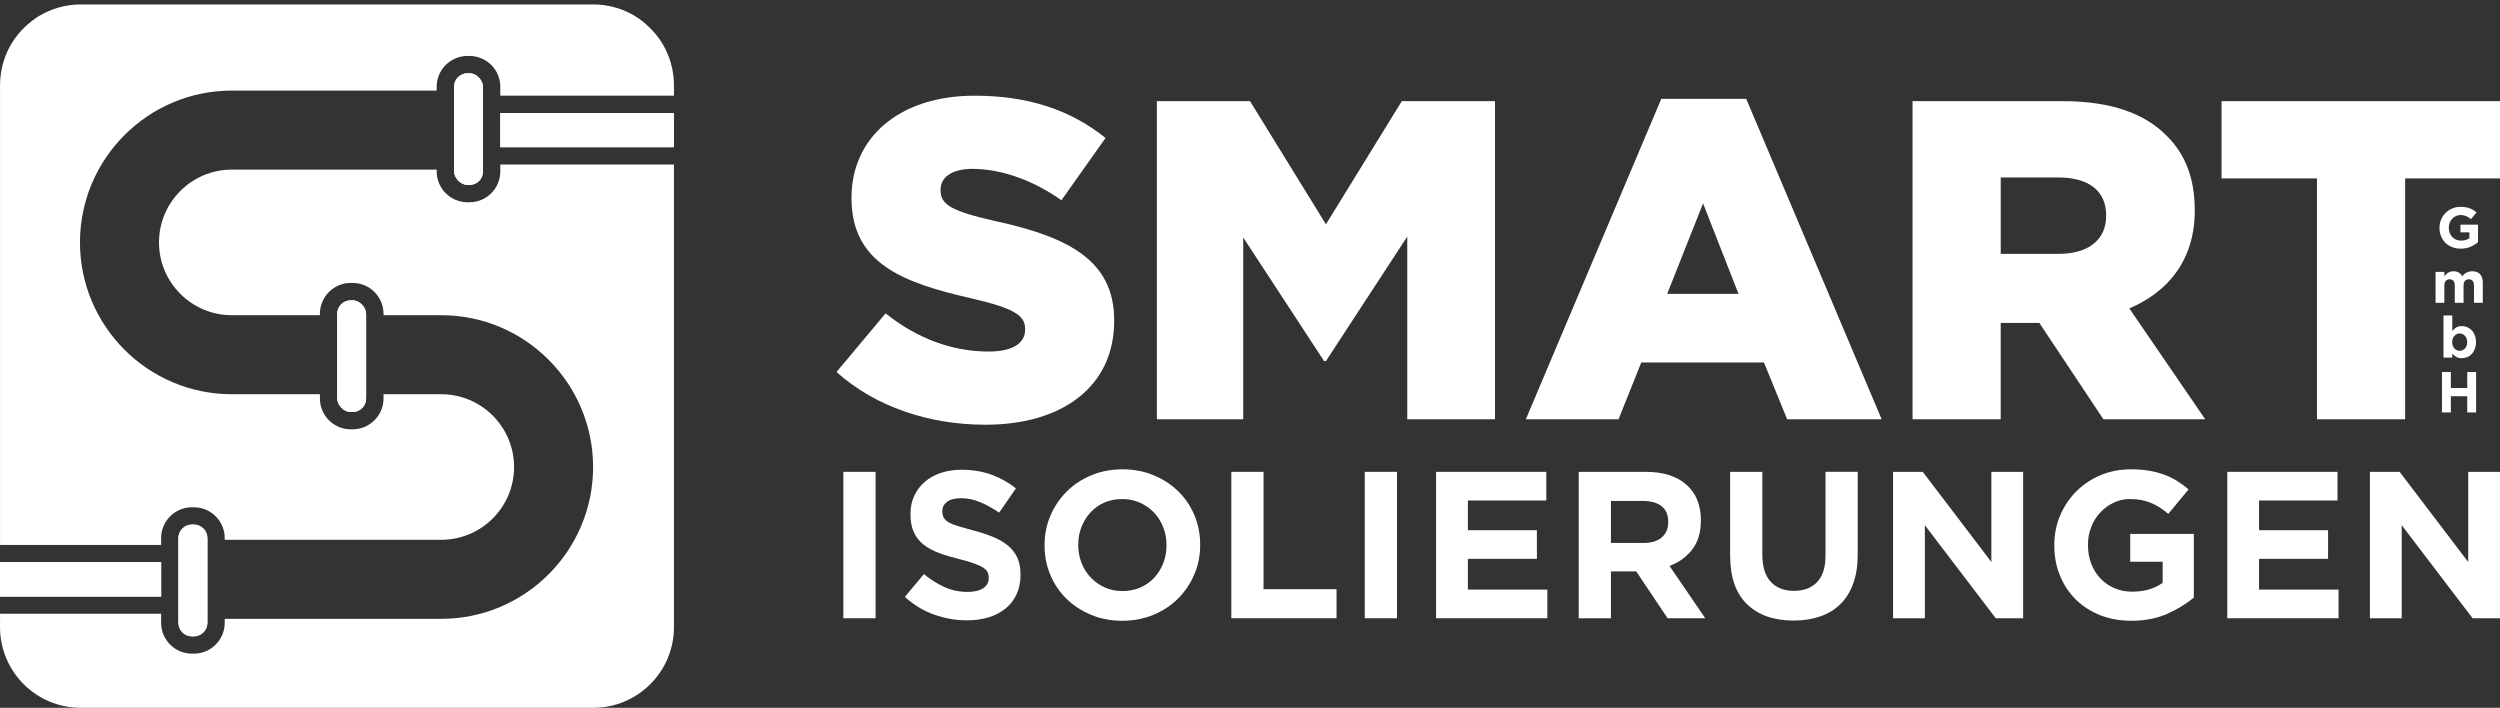
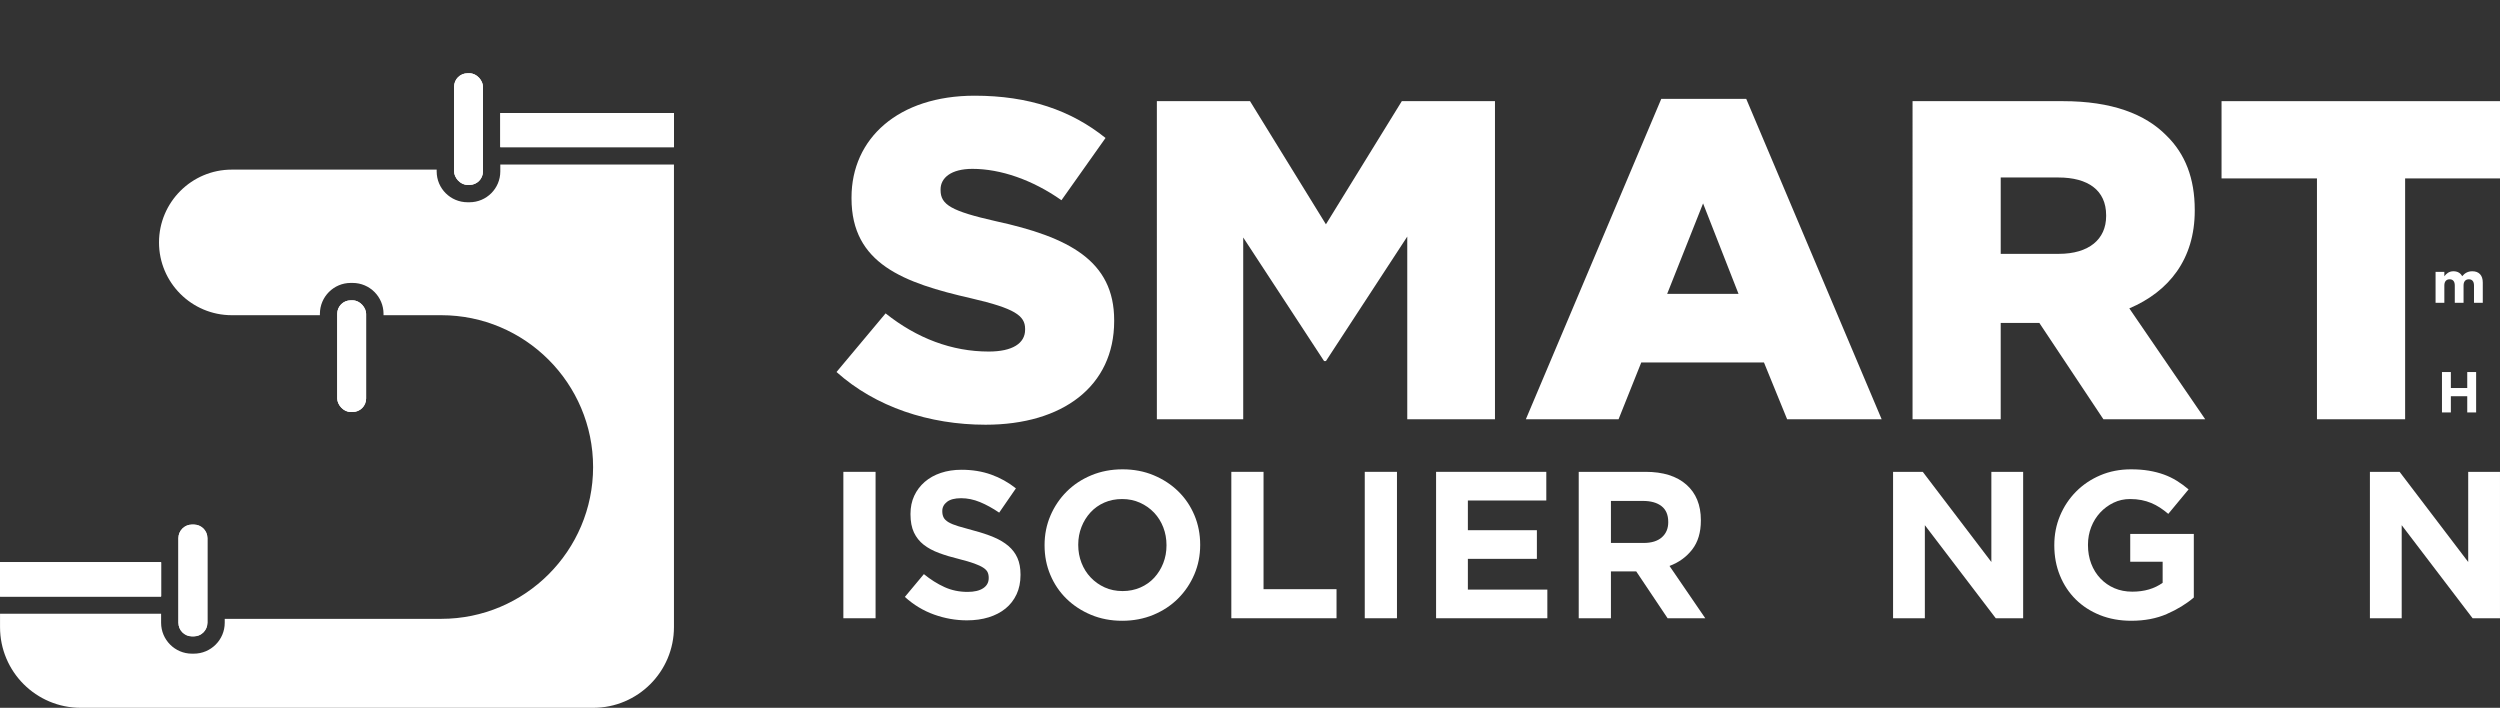
<svg xmlns="http://www.w3.org/2000/svg" id="Layer_1" data-name="Layer 1" viewBox="0 0 274.25 77.643">
  <rect x="0" y="0" width="274.25" height="77.643" fill="#333333" stroke="none" />
  <defs>
    <style>      .cls-1 {        fill: #fff;      }    </style>
  </defs>
  <g>
    <path class="cls-1" d="M91.766,40.808l5.384-6.431c3.439,2.742,7.278,4.188,11.316,4.188,2.592,0,3.988-.897,3.988-2.393v-.1c0-1.445-1.146-2.243-5.882-3.34-7.428-1.695-13.161-3.789-13.161-10.967v-.1c0-6.48,5.135-11.167,13.509-11.167,5.933,0,10.568,1.595,14.357,4.636l-4.835,6.83c-3.19-2.243-6.68-3.44-9.771-3.44-2.343,0-3.49.997-3.49,2.244v.1c0,1.595,1.197,2.293,6.032,3.39,8.026,1.745,13.011,4.337,13.011,10.868v.1c0,7.128-5.633,11.366-14.107,11.366-6.182,0-12.064-1.944-16.351-5.783Z" />
    <path class="cls-1" d="M126.909,11.097h10.219l8.325,13.51,8.325-13.51h10.22v34.896h-9.622v-20.04l-8.923,13.659h-.2l-8.873-13.559v19.94h-9.472V11.097Z" />
    <path class="cls-1" d="M182.241,10.848h9.322l14.855,35.145h-10.369l-2.542-6.231h-13.46l-2.492,6.231h-10.169l14.855-35.145ZM190.715,32.234l-3.888-9.92-3.938,9.92h7.826Z" />
    <path class="cls-1" d="M209.807,11.097h16.5c5.334,0,9.023,1.396,11.366,3.789,2.044,1.994,3.091,4.686,3.091,8.126v.1c0,5.334-2.841,8.874-7.178,10.718l8.325,12.164h-11.167l-7.029-10.568h-4.237v10.568h-9.671V11.097ZM225.858,27.847c3.29,0,5.185-1.595,5.185-4.138v-.1c0-2.742-1.994-4.138-5.234-4.138h-6.331v8.375h6.381Z" />
    <path class="cls-1" d="M254.172,19.572h-10.469v-8.475h30.608v8.475h-10.469v26.421h-9.671v-26.421Z" />
  </g>
  <g>
    <path class="cls-1" d="M92.517,67.822v-16.061h3.533v16.061h-3.533Z" />
    <path class="cls-1" d="M111.517,65.195c-.289.62-.691,1.14-1.208,1.56-.517.421-1.134.742-1.85.964-.716.221-1.511.333-2.382.333-1.224,0-2.424-.21-3.602-.631-1.178-.42-2.249-1.067-3.212-1.939l2.087-2.5c.734.596,1.488,1.071,2.26,1.422.772.352,1.617.528,2.535.528.734,0,1.304-.134,1.709-.402.405-.267.608-.638.608-1.113v-.046c0-.229-.042-.432-.126-.608-.085-.176-.246-.34-.483-.493s-.567-.306-.989-.459c-.422-.153-.97-.313-1.645-.482-.813-.198-1.549-.42-2.209-.665-.659-.245-1.219-.547-1.679-.906-.46-.359-.817-.807-1.07-1.342-.253-.535-.38-1.201-.38-1.996v-.046c0-.734.137-1.396.41-1.984s.657-1.098,1.151-1.526c.494-.428,1.083-.757,1.77-.987.685-.229,1.441-.344,2.267-.344,1.178,0,2.26.176,3.247.527.987.352,1.893.857,2.719,1.515l-1.835,2.661c-.719-.489-1.422-.875-2.111-1.159-.688-.283-1.376-.424-2.065-.424-.688,0-1.205.134-1.548.401-.344.268-.517.601-.517.998v.046c0,.26.05.486.15.677.1.191.279.364.541.517.26.153.617.298,1.07.436.452.138,1.023.298,1.714.482.812.214,1.537.455,2.174.723.636.268,1.173.589,1.61.964.437.375.767.814.989,1.319.223.505.334,1.109.334,1.813v.046c0,.795-.145,1.502-.433,2.122Z" />
    <path class="cls-1" d="M131.016,63.016c-.429,1.002-1.021,1.881-1.778,2.639-.757.757-1.66,1.354-2.707,1.79-1.048.436-2.191.654-3.43.654s-2.378-.218-3.418-.654c-1.041-.436-1.939-1.025-2.696-1.767-.757-.742-1.346-1.614-1.767-2.616-.421-1.001-.631-2.076-.631-3.224v-.046c0-1.147.214-2.222.643-3.224.428-1.001,1.021-1.881,1.778-2.638.757-.757,1.659-1.354,2.707-1.79,1.047-.436,2.191-.654,3.43-.654,1.239,0,2.378.218,3.418.654,1.04.436,1.939,1.025,2.696,1.767.757.742,1.346,1.614,1.767,2.615.42,1.002.631,2.077.631,3.224v.046c0,1.147-.214,2.222-.642,3.224ZM127.964,59.792c0-.688-.119-1.338-.355-1.95-.237-.611-.574-1.147-1.009-1.606-.436-.459-.952-.822-1.549-1.09-.597-.268-1.247-.401-1.95-.401-.719,0-1.373.13-1.962.39s-1.094.619-1.514,1.078c-.421.459-.75.991-.986,1.595-.237.604-.356,1.25-.356,1.938v.046c0,.688.119,1.339.356,1.95.237.612.573,1.147,1.009,1.606.436.459.948.823,1.537,1.09.589.268,1.243.402,1.962.402.703,0,1.354-.13,1.95-.39.596-.26,1.105-.62,1.526-1.079.42-.458.749-.99.986-1.594.237-.604.355-1.25.355-1.939v-.046Z" />
    <path class="cls-1" d="M135.077,67.822v-16.061h3.533v12.872h8.007v3.189h-11.541Z" />
    <path class="cls-1" d="M149.714,67.822v-16.061h3.533v16.061h-3.533Z" />
    <path class="cls-1" d="M157.538,67.822v-16.061h12.091v3.144h-8.604v3.258h7.571v3.143h-7.571v3.373h8.719v3.143h-12.206Z" />
    <path class="cls-1" d="M182.936,67.822l-3.441-5.139h-2.776v5.139h-3.533v-16.061h7.342c1.912,0,3.399.467,4.462,1.4s1.595,2.233,1.595,3.9v.046c0,1.3-.318,2.359-.952,3.177-.635.819-1.465,1.419-2.489,1.801l3.923,5.736h-4.13ZM183.005,57.246c0-.765-.245-1.338-.734-1.721-.49-.382-1.17-.573-2.042-.573h-3.51v4.611h3.579c.872,0,1.541-.207,2.008-.619.466-.413.7-.964.7-1.652v-.046Z" />
-     <path class="cls-1" d="M203.298,64.014c-.329.903-.799,1.656-1.411,2.26-.612.604-1.354,1.056-2.226,1.354-.872.298-1.843.447-2.914.447-2.156,0-3.854-.597-5.093-1.79-1.239-1.193-1.858-2.975-1.858-5.346v-9.178h3.533v9.086c0,1.315.306,2.306.918,2.971.611.665,1.46.998,2.546.998s1.935-.321,2.547-.964.918-1.606.918-2.891v-9.201h3.533v9.063c0,1.224-.165,2.287-.494,3.189Z" />
    <path class="cls-1" d="M218.934,67.822l-7.778-10.21v10.21h-3.487v-16.061h3.258l7.525,9.889v-9.889h3.487v16.061h-3.005Z" />
    <path class="cls-1" d="M237.712,67.352c-1.14.497-2.443.746-3.912.746-1.254,0-2.397-.207-3.43-.62-1.032-.413-1.919-.986-2.661-1.721-.742-.734-1.319-1.606-1.732-2.616-.413-1.009-.62-2.11-.62-3.304v-.046c0-1.147.21-2.222.631-3.224.42-1.001,1.005-1.881,1.755-2.638.75-.757,1.637-1.354,2.662-1.79,1.024-.436,2.148-.654,3.373-.654.719,0,1.373.05,1.961.149.589.1,1.136.241,1.641.424s.979.413,1.422.688c.443.275.872.589,1.285.94l-2.226,2.685c-.306-.26-.612-.489-.918-.688-.306-.198-.624-.367-.952-.504-.329-.138-.685-.245-1.067-.321s-.803-.115-1.262-.115c-.643,0-1.243.134-1.801.402-.558.269-1.048.628-1.468,1.081-.421.453-.75.981-.986,1.586-.237.606-.356,1.253-.356,1.943v.046c0,.736.119,1.414.356,2.035.237.621.573,1.161,1.009,1.621s.948.816,1.537,1.069c.589.253,1.243.379,1.962.379,1.315,0,2.424-.324,3.327-.971v-2.311h-3.556v-3.051h6.975v6.975c-.826.704-1.809,1.304-2.948,1.801Z" />
-     <path class="cls-1" d="M244.332,67.822v-16.061h12.091v3.144h-8.604v3.258h7.571v3.143h-7.571v3.373h8.719v3.143h-12.206Z" />
    <path class="cls-1" d="M271.244,67.822l-7.778-10.21v10.21h-3.487v-16.061h3.258l7.525,9.889v-9.889h3.487v16.061h-3.005Z" />
  </g>
  <g>
    <path class="cls-1" d="M73.933,18.047v50.74c0,4.9-3.97,8.86-8.86,8.86H8.863C3.963,77.647.003,73.687.003,68.787v-1.46h17.67v.99c0,1.87,1.52,3.39,3.38,3.39h.21c1.87,0,3.39-1.52,3.39-3.39v-.43h23.75c9.19,0,16.66-7.47,16.66-16.65,0-9.19-7.47-16.66-16.66-16.66h-6.33v-.15c0-1.87-1.52-3.39-3.39-3.39h-.21c-1.86,0-3.38,1.52-3.38,3.39v.15h-9.67c-4.4,0-7.98-3.58-7.98-7.98,0-4.41,3.58-7.99,7.98-7.99h22.48v.2c0,1.87,1.52,3.38,3.39,3.38h.21c1.86,0,3.38-1.51,3.38-3.38v-.76h19.05Z" />
-     <path class="cls-1" d="M54.883,10.497v-.98c0-1.87-1.52-3.38-3.38-3.38h-.21c-1.87,0-3.39,1.51-3.39,3.38v.42h-22.48c-9.18,0-16.65,7.47-16.65,16.66,0,9.18,7.47,16.65,16.65,16.65h9.67v.47c0,1.86,1.52,3.38,3.38,3.38h.21c1.87,0,3.39-1.52,3.39-3.38v-.47h6.33c4.41,0,7.99,3.58,7.99,7.99,0,4.4-3.58,7.98-7.99,7.98h-23.75v-.19c0-1.86-1.52-3.38-3.39-3.38h-.21c-1.86,0-3.38,1.52-3.38,3.38v.75H.003V9.347c0-.11,0-.21.01-.31C.103,6.357,1.383,3.977,3.343,2.427c.11-.1.23-.19.35-.27.18-.14.38-.27.57-.39,1.34-.81,2.92-1.28,4.6-1.28h56.21c1.83,0,3.53.55,4.94,1.5.08.06.16.11.23.17.12.08.23.17.35.27.12.09.23.18.33.29,1.66,1.44,2.77,3.52,2.97,5.85.02.16.03.31.03.47.01.1.01.2.01.31v1.15h-19.05Z" />
    <rect class="cls-1" x=".003" y="61.677" width="17.67" height="3.75" />
    <path class="cls-1" d="M22.753,59.027v9.29c0,.82-.67,1.49-1.49,1.49h-.21c-.81,0-1.48-.67-1.48-1.49v-9.29c0-.81.67-1.48,1.48-1.48h.21c.82,0,1.49.67,1.49,1.48Z" />
    <rect class="cls-1" x="36.993" y="32.947" width="3.17" height="12.25" rx="1.48" ry="1.48" />
    <rect class="cls-1" x="49.813" y="8.037" width="3.17" height="12.25" rx="1.48" ry="1.48" />
    <rect class="cls-1" x="54.883" y="12.397" width="19.05" height="3.75" />
    <rect class="cls-1" x=".003" y="61.677" width="17.67" height="3.75" />
    <rect class="cls-1" x=".003" y="61.677" width="17.67" height="3.75" />
    <rect class="cls-1" x="54.883" y="12.397" width="19.05" height="3.75" />
    <rect class="cls-1" x="49.813" y="8.037" width="3.17" height="12.25" rx="1.48" ry="1.48" />
    <path class="cls-1" d="M22.753,59.027v9.29c0,.82-.67,1.49-1.49,1.49h-.21c-.81,0-1.48-.67-1.48-1.49v-9.29c0-.81.67-1.48,1.48-1.48h.21c.82,0,1.49.67,1.49,1.48Z" />
    <rect class="cls-1" x="36.993" y="32.947" width="3.17" height="12.25" rx="1.48" ry="1.48" />
  </g>
  <g>
-     <path class="cls-1" d="M271.022,27.071c-.315.137-.674.206-1.08.206-.346,0-.662-.057-.947-.171-.285-.114-.53-.272-.734-.475s-.364-.443-.478-.722c-.114-.279-.171-.583-.171-.912v-.013c0-.316.058-.613.174-.89.116-.276.277-.519.484-.728.207-.209.452-.374.734-.494.283-.121.593-.181.931-.181.198,0,.379.014.541.041.163.028.313.066.453.117.14.051.271.114.393.19.123.076.241.163.355.26l-.614.741c-.084-.072-.169-.135-.253-.19s-.172-.102-.263-.139c-.091-.038-.189-.068-.294-.089s-.222-.032-.348-.032c-.177,0-.343.037-.497.111-.154.074-.289.173-.405.298-.116.125-.207.271-.272.438s-.098.346-.098.536v.013c0,.203.033.391.098.562.065.171.158.321.278.448.121.127.262.225.424.295s.343.104.542.104c.363,0,.669-.089.918-.268v-.638h-.981v-.842h1.925v1.924c-.228.194-.5.36-.813.497Z" />
    <path class="cls-1" d="M271.398,33.215v-1.888c0-.228-.048-.399-.146-.515-.097-.116-.236-.174-.418-.174s-.324.058-.427.174c-.104.116-.155.287-.155.515v1.888h-.962v-1.888c0-.228-.048-.399-.146-.515-.097-.116-.236-.174-.418-.174-.181,0-.324.058-.427.174-.104.116-.155.287-.155.515v1.888h-.962v-3.394h.962v.485c.055-.072.115-.142.18-.208s.138-.124.218-.175c.081-.051.17-.091.269-.121s.21-.045.333-.045c.224,0,.417.047.58.141.162.093.288.228.376.401.148-.178.312-.313.494-.405.182-.091.389-.137.621-.137.359,0,.64.106.842.317s.304.521.304.931v2.209h-.962Z" />
-     <path class="cls-1" d="M271.487,38.29c-.086.217-.201.401-.342.551-.142.15-.305.263-.491.338-.186.076-.38.114-.583.114-.257,0-.47-.05-.636-.151-.167-.101-.307-.218-.421-.352v.439h-.962v-4.622h.962v1.711c.118-.159.26-.29.427-.393.167-.103.376-.154.63-.154.198,0,.39.038.576.114.186.076.35.189.494.339.144.149.259.333.345.551.086.217.13.467.13.75v.013c0,.283-.043.533-.13.75ZM270.654,37.527c0-.14-.022-.269-.066-.386-.044-.117-.104-.216-.181-.299-.076-.083-.164-.146-.263-.191-.099-.044-.206-.067-.32-.067-.114,0-.221.022-.32.067-.099.045-.186.108-.259.191-.074.083-.133.183-.177.299-.044.117-.066.246-.066.386v.013c0,.14.022.269.066.386s.103.217.177.299c.074.083.16.147.259.191s.206.067.32.067c.114,0,.221-.022.32-.067s.187-.108.263-.191c.076-.083.136-.182.181-.296.044-.115.066-.244.066-.389v-.013Z" />
    <path class="cls-1" d="M270.657,45.245v-1.779h-1.798v1.779h-.975v-4.432h.975v1.753h1.798v-1.753h.975v4.432h-.975Z" />
  </g>
</svg>